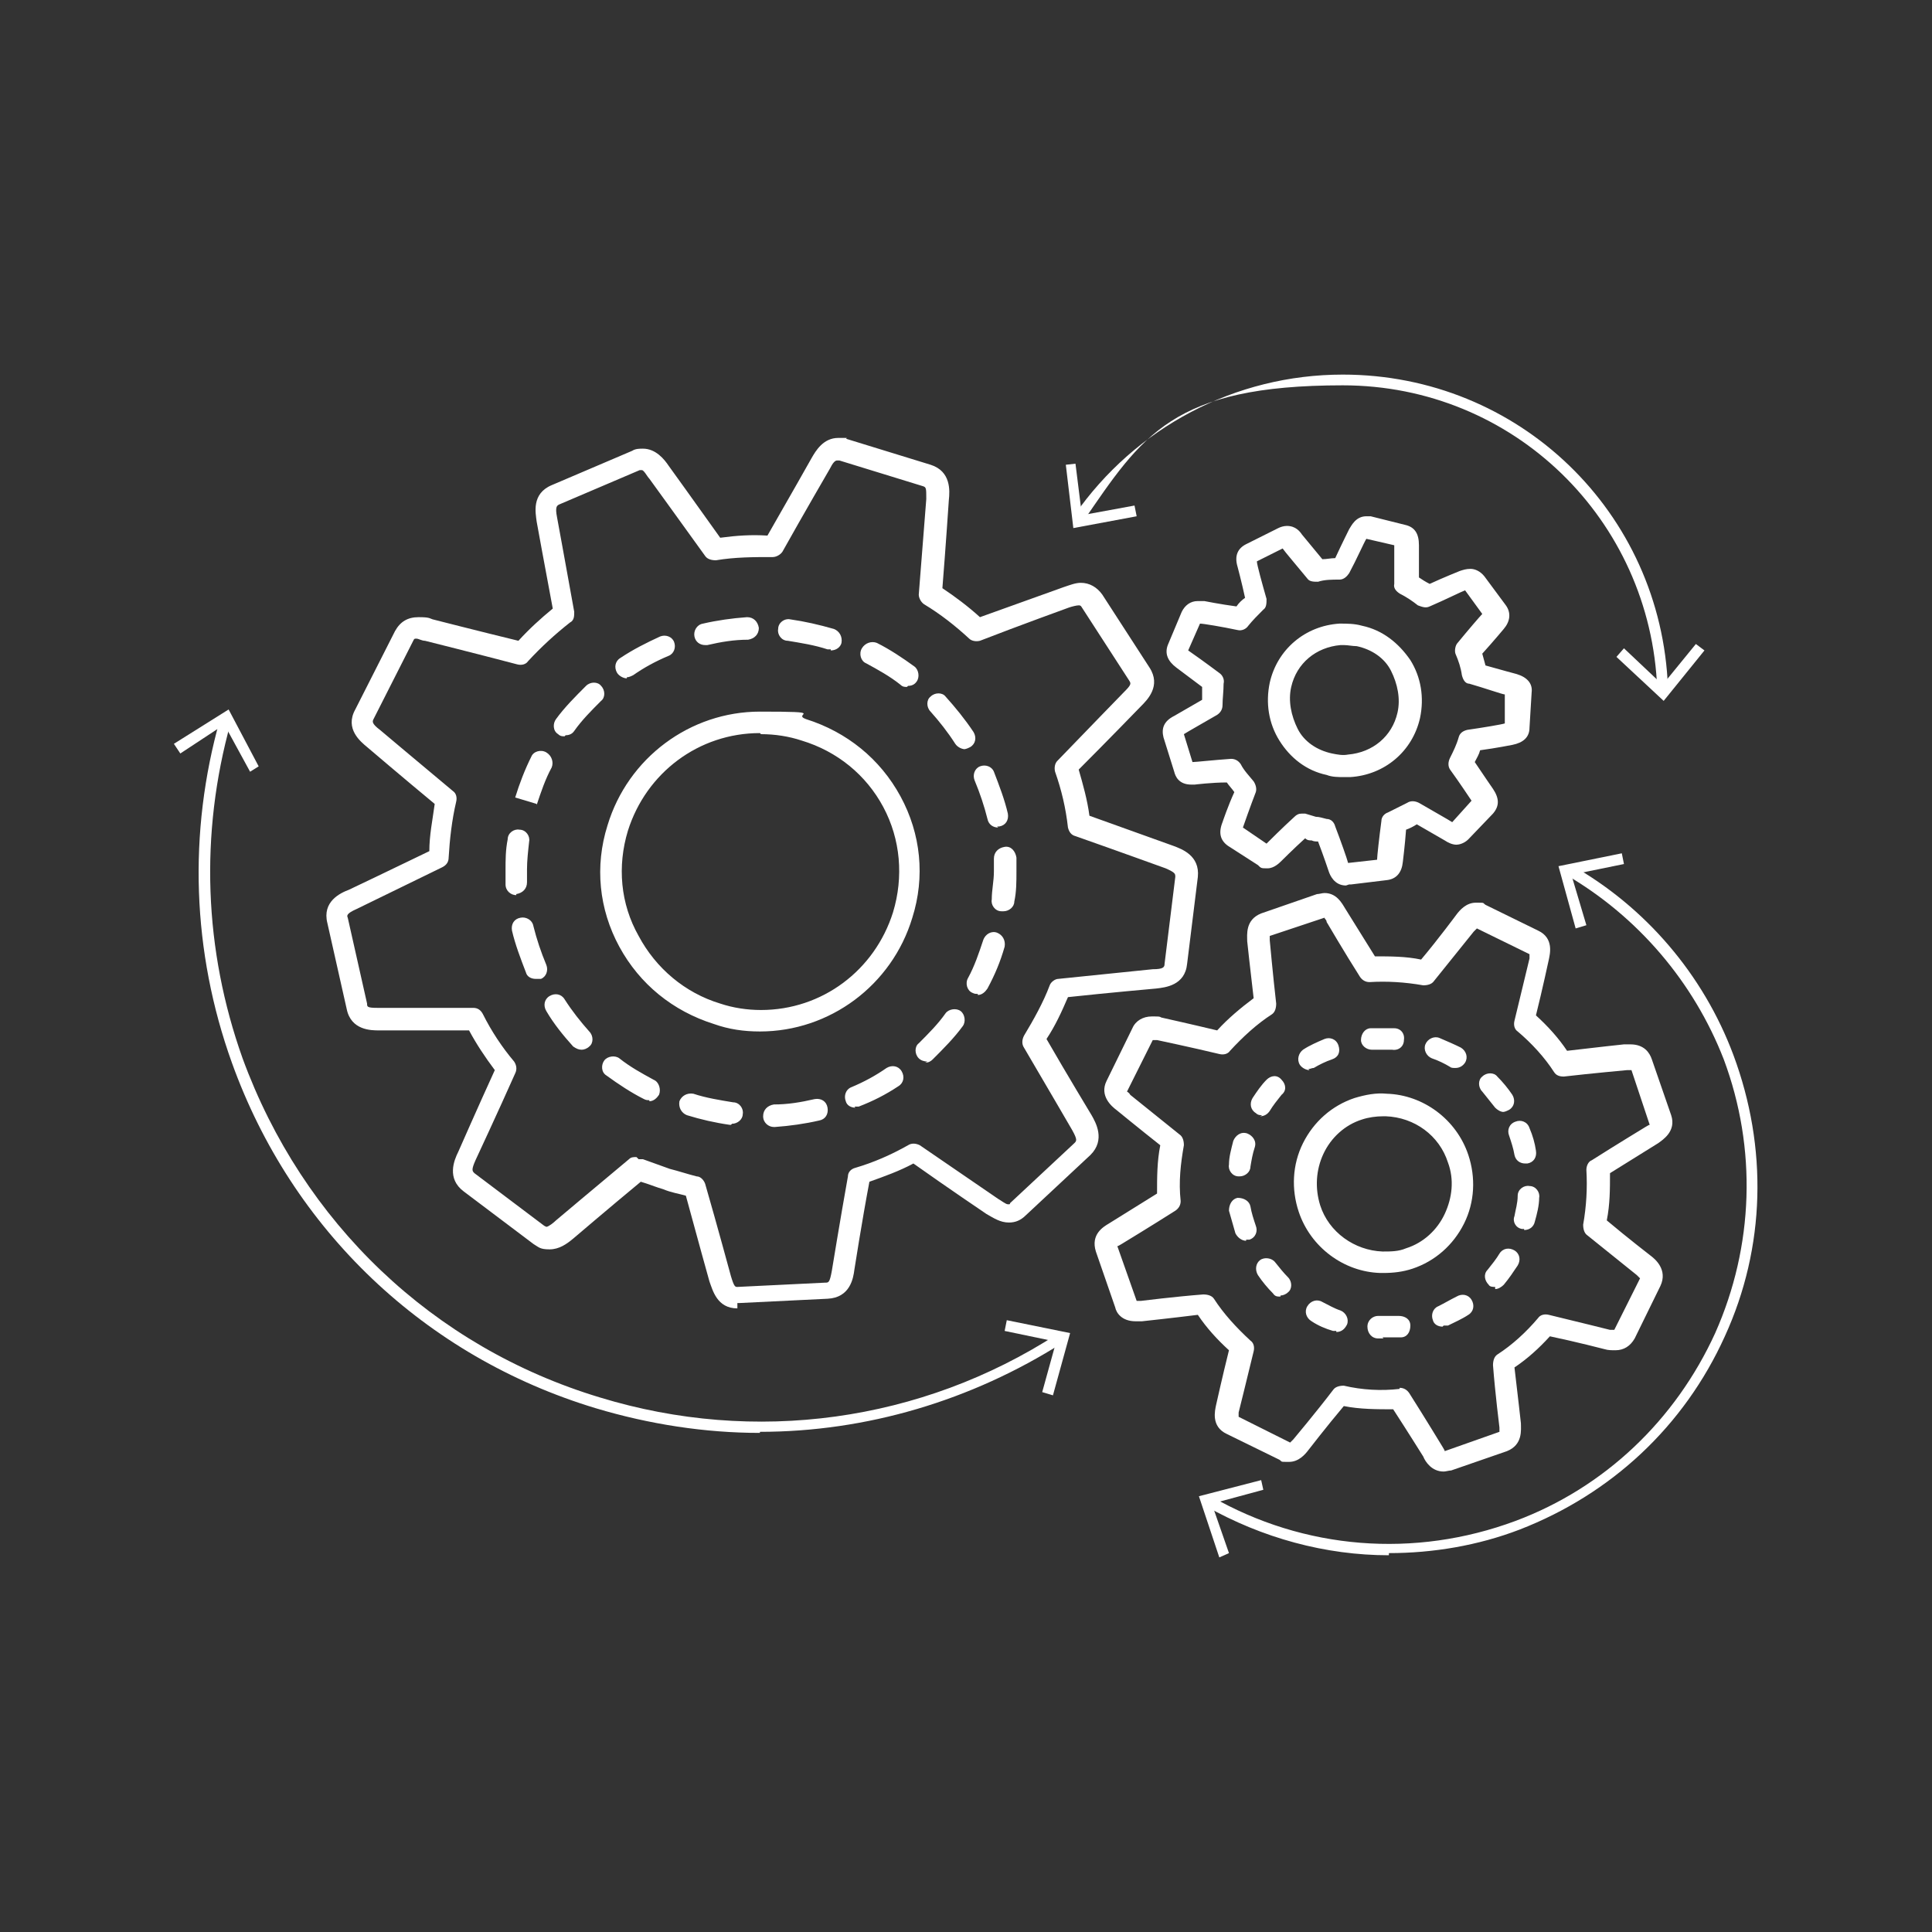
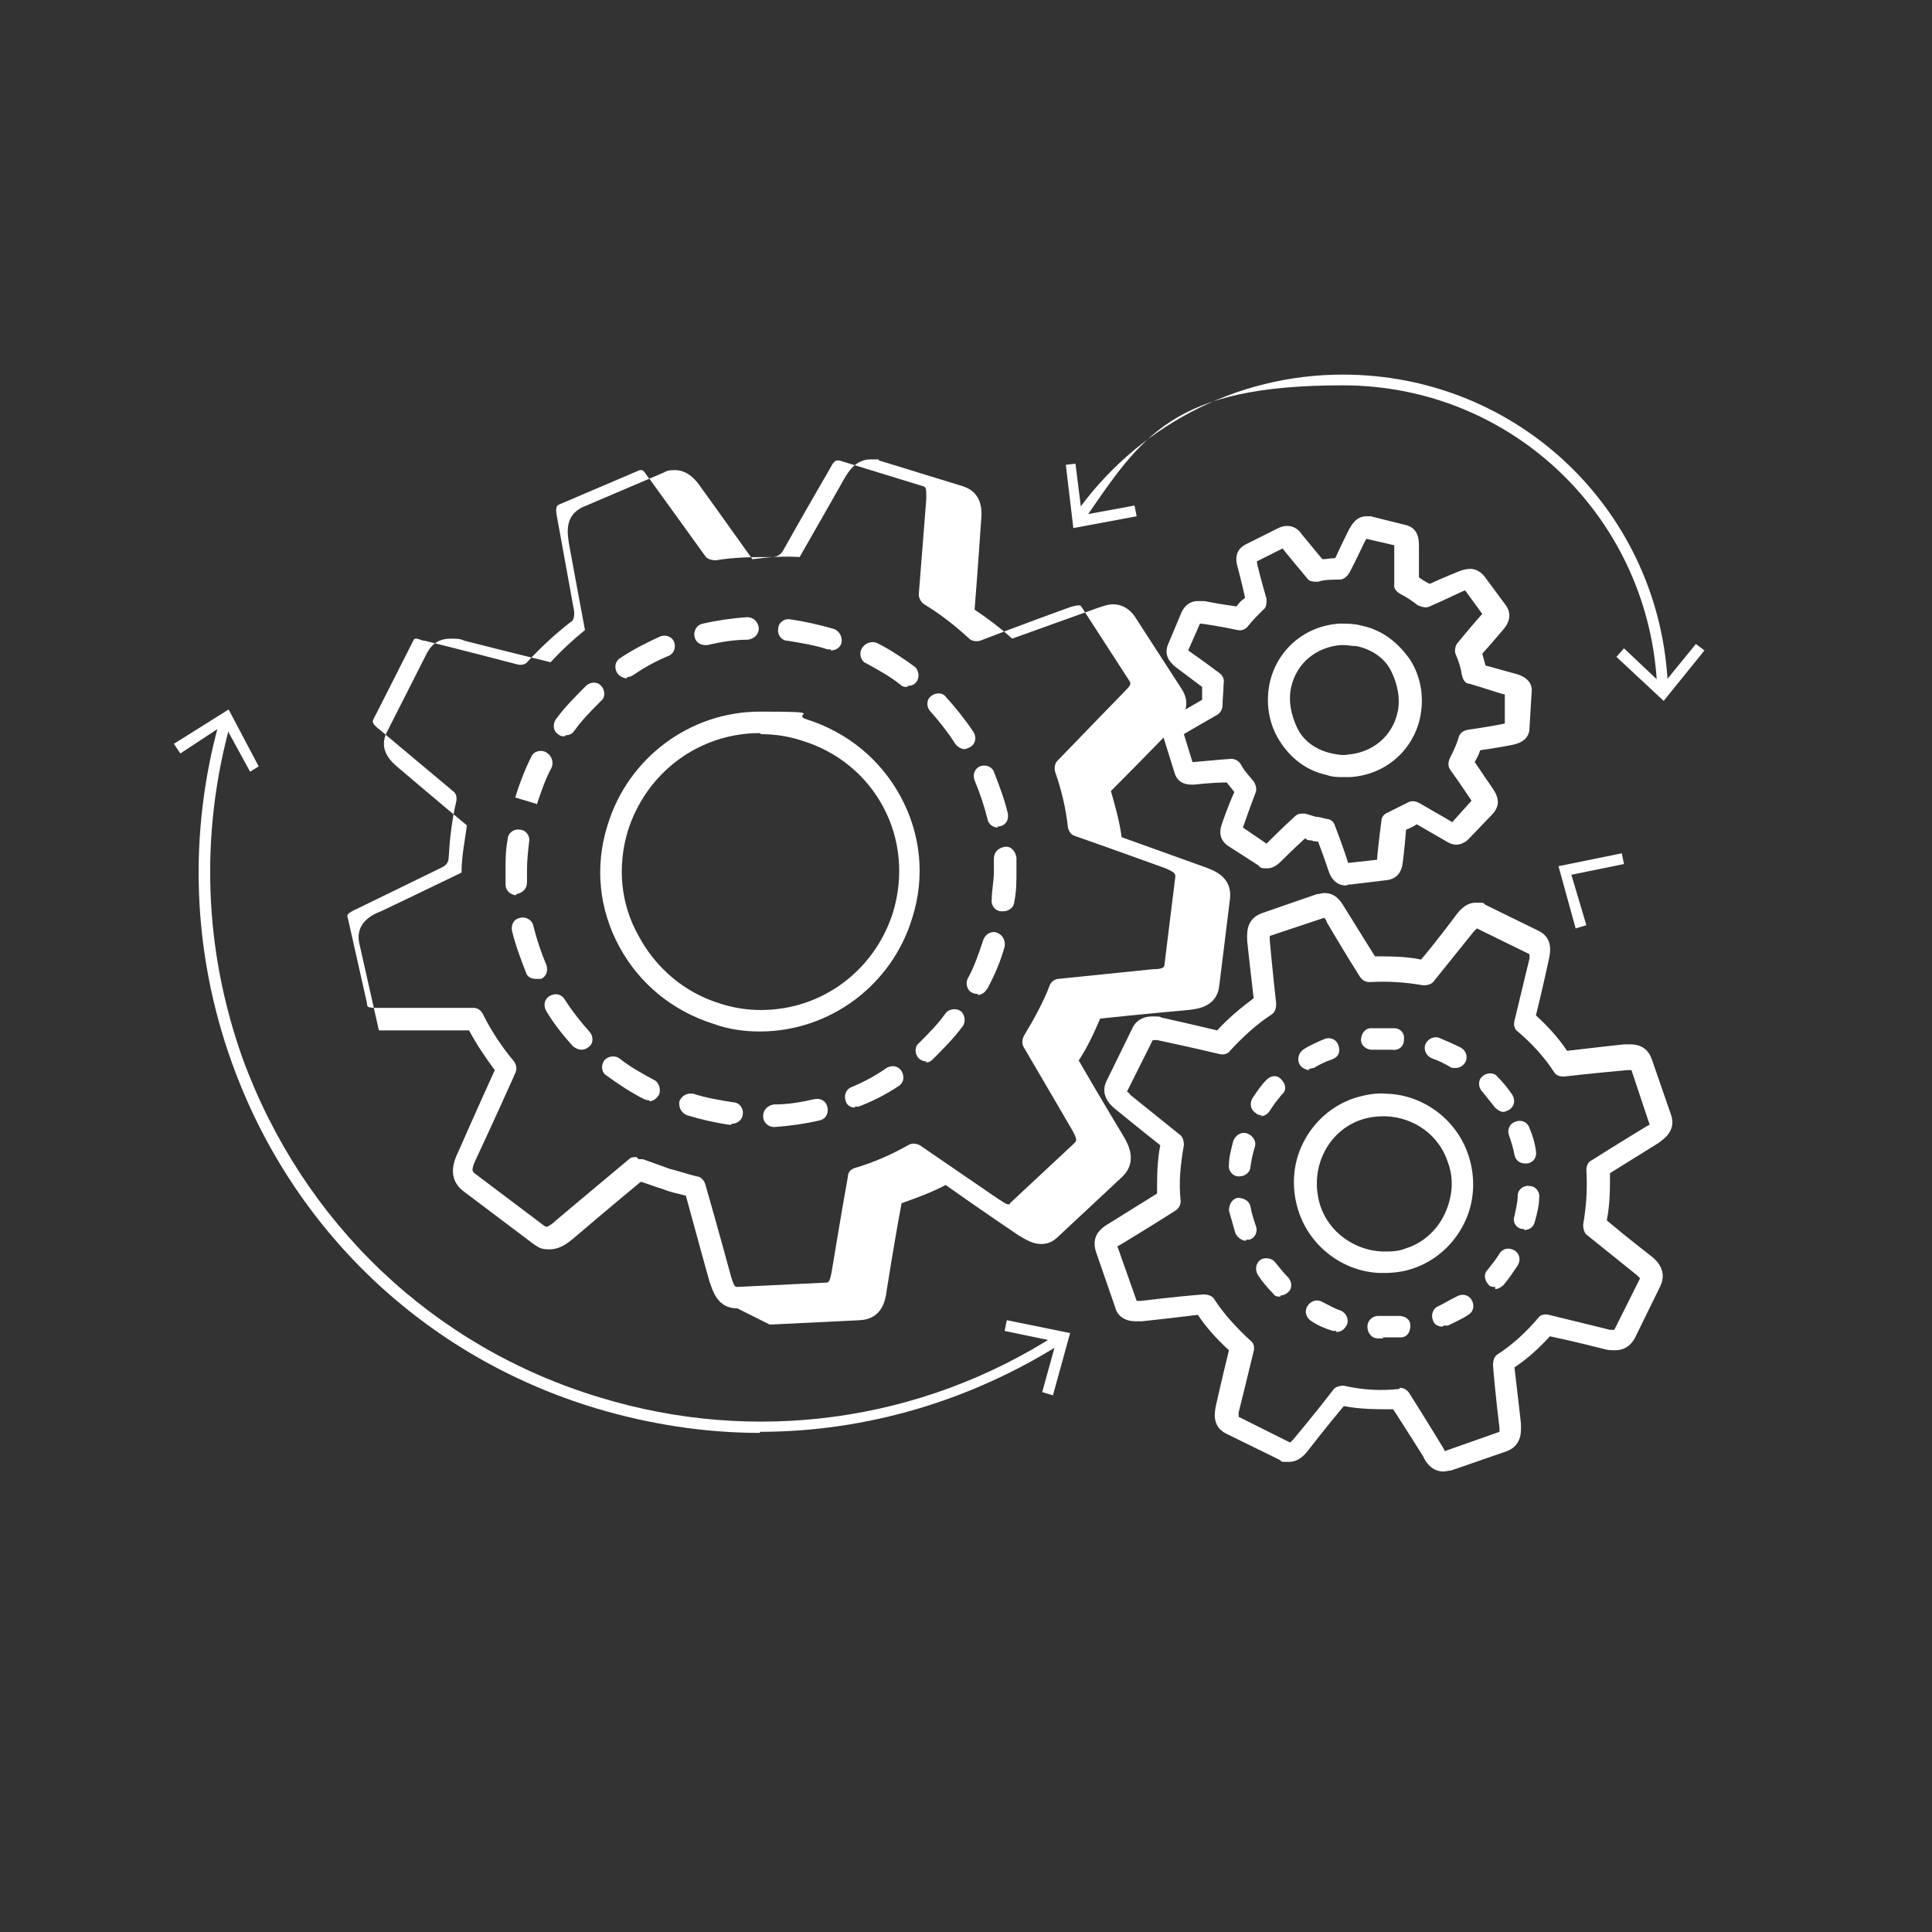
<svg xmlns="http://www.w3.org/2000/svg" id="Layer_1" version="1.1" viewBox="0 0 180 180">
  <rect x="0" y="0" width="180" height="180" fill="#333333" stroke="none" />
  <defs>
    <style>
      .st0 {
        fill: #fff;
      }
    </style>
  </defs>
  <g id="black_layer">
    <g>
      <g>
        <path class="st0" d="M154.4,64.2c-.6-15.8-13.4-28.3-29.3-28.3s-18.7,4.7-24.2,12.7l-.8-.6c5.7-8.2,15-13.1,25-13.1,16.4,0,29.7,12.8,30.3,29.2,0,0-1,0-1,0Z" />
        <polygon class="st0" points="158.8 60.6 158 60 154.9 63.8 151.3 60.4 150.6 61.2 155 65.3 158.8 60.6" />
        <polygon class="st0" points="99.3 43.3 100.2 43.2 100.8 48 105.7 47.1 105.9 48.1 100 49.2 99.3 43.3" />
      </g>
      <g>
        <path class="st0" d="M70.8,133.5c-5.1,0-10.3-.8-15.3-2.3-15.9-4.8-28.3-16.6-33.9-32.2-3.7-10.3-4.1-21.4-1.1-32l1,.3c-2.9,10.4-2.5,21.2,1.1,31.3,5.6,15.3,17.7,26.9,33.3,31.6,14.4,4.4,29.9,2.3,42.6-5.9l.5.8c-8.5,5.4-18.3,8.3-28.2,8.3h0Z" />
        <polygon class="st0" points="16.2 69.3 16.8 70.2 20.9 67.5 23.3 71.9 24.1 71.4 21.3 66.1 16.2 69.3" />
        <polygon class="st0" points="98.1 130 97.1 129.7 98.4 125 93.6 124 93.8 123 99.7 124.2 98.1 130" />
      </g>
      <path class="st0" d="M134.5,137.1c-1.1,0-1.7-.9-1.9-1.4h0s-1.5-2.4-2.8-4.4c-1.5,0-3.1,0-4.6-.3-1.6,1.9-3.3,4.1-3.3,4.1-.3.4-.9,1.1-1.8,1.1s-.6,0-.9-.2l-4.9-2.4c-1.5-.7-1.1-2.2-1-2.7,0,0,.6-2.7,1.2-5.1-1.1-1-2.1-2.1-2.9-3.3-2.4.3-5.2.6-5.2.6-.2,0-.4,0-.6,0-1.3,0-1.8-.8-1.9-1.3l-1.8-5.2c-.5-1.6.7-2.3,1.2-2.6h0s2.4-1.5,4.5-2.8c0-1.5,0-3,.3-4.5-1.9-1.5-4.1-3.3-4.1-3.3-.4-.3-1.6-1.3-.9-2.7l2.4-4.9c.3-.7,1-1.1,1.8-1.1s.7,0,.9.1c0,0,2.7.6,5.2,1.2,1-1.1,2.2-2.1,3.4-3-.3-2.5-.6-5.3-.6-5.3,0-.6-.2-2,1.3-2.6l5.2-1.8c.2,0,.5-.1.7-.1,1.1,0,1.6.9,1.9,1.4,0,0,1.5,2.4,2.8,4.5,1.4,0,2.9,0,4.3.3,1.6-1.9,3.3-4.2,3.3-4.2.3-.4.9-1.1,1.8-1.1s.6,0,.9.2l4.9,2.4c1.5.7,1.1,2.2,1,2.7,0,0-.6,2.8-1.2,5.2,1.1,1,2.1,2.1,2.9,3.3,2.5-.3,5.3-.6,5.3-.6.2,0,.4,0,.6,0,1.3,0,1.8.8,2,1.4l1.8,5.2c.5,1.5-.8,2.3-1.2,2.6h0s-2.4,1.5-4.5,2.8c0,1.5,0,2.9-.3,4.4,1.9,1.6,4.1,3.3,4.1,3.3.4.3,1.6,1.3.9,2.8l-2.4,4.9c-.4.7-1,1.1-1.8,1.1h0c-.3,0-.7,0-1-.1h0s-2.7-.7-5.1-1.2c-1,1.1-2.1,2.1-3.3,2.9.3,2.5.6,5.2.6,5.2,0,.6.2,2-1.3,2.6l-5.2,1.8c-.2,0-.5.1-.7.1h0ZM130.4,129.3c.4,0,.7.2.9.5,1.4,2.2,3.1,5,3.1,5,.1.2.2.3.2.4l5.1-1.8c0,0,0-.2,0-.4,0,0-.4-3.2-.6-5.8,0-.4.1-.8.4-1,1.4-.9,2.7-2.1,3.8-3.4.2-.3.6-.4,1-.3,2.5.6,5.7,1.4,5.7,1.4.1,0,.3,0,.4,0l2.4-4.8c0,0-.1-.1-.3-.3,0,0-2.6-2.1-4.6-3.7-.3-.2-.4-.6-.4-1,.3-1.7.4-3.4.3-5.1,0-.4.2-.8.5-.9,2.2-1.4,5-3.1,5-3.1.2-.1.3-.2.4-.2l-1.7-5.1c-.1,0-.3,0-.4,0,0,0-3.3.3-5.9.6-.4,0-.7-.1-.9-.4-.9-1.4-2.1-2.7-3.4-3.8-.3-.2-.4-.6-.3-1,.6-2.5,1.4-5.8,1.4-5.8,0-.2,0-.3,0-.4l-4.9-2.4c0,0-.2.2-.3.3,0,0-2.1,2.6-3.7,4.6-.2.3-.6.4-1,.4-1.7-.3-3.4-.4-5-.3-.4,0-.7-.2-.9-.5-1.4-2.2-3.1-5.1-3.1-5.1,0-.2-.2-.3-.2-.4l-5.1,1.7c0,0,0,.2,0,.4,0,0,.3,3.3.6,5.9,0,.4-.1.8-.4,1-1.4.9-2.7,2.1-3.9,3.4-.2.3-.6.4-1,.3-2.5-.6-5.8-1.3-5.8-1.3-.1,0-.3,0-.4,0l-2.4,4.8c0,0,.2.1.3.3,0,0,2.6,2.1,4.6,3.7.3.2.4.6.4,1-.3,1.7-.5,3.4-.3,5.2,0,.4-.2.7-.5.9-2.2,1.4-5,3.1-5,3.1-.2.1-.3.2-.4.2l1.8,5.1c0,0,.3,0,.4,0,0,0,3.2-.4,5.8-.6.4,0,.8.1,1,.4.9,1.4,2.1,2.7,3.4,3.9.3.2.4.6.3,1-.6,2.5-1.4,5.7-1.4,5.7,0,.2,0,.3,0,.4l4.8,2.4c0,0,.1-.1.3-.3,0,0,2.1-2.5,3.7-4.6.2-.3.6-.4,1-.4,1.7.4,3.5.5,5.2.3h0ZM128.9,118.6h-.3c-3.4-.1-6.5-2.4-7.6-5.7-.7-2.1-.6-4.4.4-6.4s2.7-3.5,4.8-4.2c1-.3,2-.5,3-.4,3.4.1,6.5,2.4,7.6,5.7.7,2.1.6,4.4-.4,6.4-1,2-2.7,3.5-4.8,4.2-.9.3-1.8.4-2.7.4h0ZM128.9,104c-.7,0-1.4.1-2,.3-1.6.5-2.9,1.7-3.6,3.2-.7,1.5-.8,3.2-.3,4.8.8,2.5,3.2,4.2,5.8,4.3.8,0,1.5,0,2.2-.3,1.6-.5,2.9-1.7,3.6-3.2.7-1.5.9-3.2.3-4.8-.8-2.5-3.1-4.2-5.8-4.3h-.2,0Z" />
-       <path class="st0" d="M68.7,121.9c-1.9,0-2.3-1.7-2.6-2.5,0,0-1.2-4.3-2.2-8-.7-.2-1.4-.3-2.1-.6-.7-.2-1.4-.5-2.1-.7-2.9,2.4-6.3,5.3-6.3,5.3-.6.5-1.3,1-2.2,1s-1-.2-1.5-.5l-6.5-4.9c-1.6-1.2-.9-2.9-.5-3.7,0,0,1.8-4.1,3.4-7.6-.9-1.2-1.7-2.4-2.4-3.7-3.8,0-8.3,0-8.3,0h-.1c-.7,0-2.6,0-3-2l-1.8-8c-.5-2,1.2-2.8,2-3.1h0s4-1.9,7.5-3.6c0-1.5.3-2.9.5-4.4-2.9-2.4-6.3-5.3-6.3-5.3-.6-.5-2.1-1.7-1.1-3.5l3.7-7.3c.5-.9,1.2-1.3,2.2-1.3s1,.1,1.3.2h0s4.3,1.1,8,2c1-1.1,2.1-2.1,3.2-3-.7-3.7-1.5-8.1-1.5-8.1-.1-.8-.5-2.6,1.4-3.4l7.5-3.2c.3-.2.7-.2,1-.2,1.2,0,2,1,2.4,1.6,0,0,2.6,3.6,4.8,6.7,1.5-.2,2.9-.3,4.4-.2,1.9-3.3,4.1-7.2,4.1-7.2.4-.7,1.1-1.9,2.5-1.9s.5,0,.8.1l7.8,2.4c1.9.6,1.8,2.4,1.7,3.3h0s-.3,4.5-.6,8.2c1.2.8,2.4,1.7,3.5,2.7,3.6-1.3,7.8-2.8,7.8-2.8.6-.2,1.1-.4,1.6-.4.8,0,1.5.4,2,1.1l4.4,6.8c1.1,1.7-.2,3-.8,3.6h0s-3.1,3.2-5.8,5.9c.4,1.4.8,2.8,1,4.3,3.6,1.3,7.8,2.8,7.8,2.8.8.3,2.5.9,2.3,2.9l-1,8.1c-.2,2-2,2.2-2.9,2.3h0s-4.5.4-8.2.8c-.6,1.4-1.2,2.7-2,3.9,1.9,3.3,4.2,7.1,4.2,7.1.4.7,1.3,2.3-.1,3.7l-6,5.6c-.5.5-1,.7-1.6.7h0c-.8,0-1.4-.4-2.1-.8h0s-3.7-2.5-6.8-4.7c-1.3.7-2.7,1.2-4.1,1.7-.7,3.7-1.4,8.2-1.4,8.2-.1.8-.4,2.6-2.5,2.7l-8.2.4h-.2,0ZM59.5,108c.1,0,.3,0,.4,0,.8.3,1.7.6,2.5.9.8.2,1.7.5,2.5.7.4,0,.7.4.8.7,1.1,3.8,2.4,8.6,2.4,8.6.3,1,.4,1,.6,1h0l8.2-.4c.3,0,.4,0,.6-1.1,0,0,.8-4.9,1.5-8.8,0-.4.3-.7.7-.8,1.7-.5,3.3-1.2,4.9-2.1.3-.2.7-.2,1.1,0,3.2,2.2,7.3,5,7.3,5,.2.1.7.5.9.5s.2,0,.2-.1l6-5.6c.2-.2.3-.3-.2-1.2,0,0-2.5-4.3-4.5-7.7-.2-.3-.2-.7,0-1.1.9-1.5,1.8-3.1,2.4-4.7.1-.3.5-.6.8-.6,3.9-.4,8.8-.9,8.8-.9,1,0,1.1-.2,1.1-.5l1-8.1c0-.3,0-.4-.9-.8,0,0-4.7-1.7-8.4-3-.4-.1-.6-.4-.7-.8-.2-1.8-.6-3.5-1.2-5.2-.1-.4,0-.8.2-1,2.7-2.8,6.2-6.4,6.2-6.4.7-.7.7-.8.5-1.1l-4.4-6.8c-.1-.2-.2-.2-.3-.2-.2,0-.6.1-.9.2,0,0-4.7,1.7-8.3,3.1-.4.1-.8,0-1-.2-1.3-1.2-2.7-2.3-4.2-3.2-.3-.2-.5-.6-.5-.9.3-3.9.7-8.9.7-8.9,0-1,0-1.1-.3-1.2l-7.8-2.4c0,0-.2,0-.2,0-.2,0-.4.2-.7.8,0,0-2.5,4.3-4.4,7.7-.2.3-.6.5-.9.5-1.8,0-3.5,0-5.3.3-.4,0-.8-.1-1-.4-2.3-3.2-5.2-7.2-5.2-7.2-.2-.2-.5-.8-.7-.8s0,0-.2,0l-7.5,3.2c-.2.1-.4.2-.2,1.2,0,0,.9,4.9,1.6,8.8,0,.4,0,.8-.4,1-1.4,1.1-2.7,2.3-3.9,3.6-.2.3-.6.4-1,.3-3.8-1-8.6-2.2-8.6-2.2-.3,0-.6-.2-.8-.2s-.2,0-.3.2l-3.7,7.3c-.1.2-.2.4.6,1,0,0,3.8,3.2,6.8,5.7.3.2.4.6.3,1-.4,1.7-.6,3.5-.7,5.2,0,.4-.2.7-.6.9-3.5,1.7-8,3.9-8,3.9-.9.4-.9.6-.8.8l1.8,8c0,.3,0,.4,1,.4h0s5,0,8.9,0h0c.4,0,.7.2.9.6.8,1.6,1.8,3.1,2.9,4.4.2.3.3.7.1,1.1-1.6,3.6-3.7,8.1-3.7,8.1-.4.9-.3,1-.1,1.2l6.5,4.9c0,0,.2.1.2.1.2,0,.7-.4.9-.6,0,0,3.8-3.2,6.8-5.7.2-.2.4-.2.7-.2h0ZM70.8,96.1c-1.5,0-2.9-.2-4.3-.7-3.8-1.2-6.9-3.7-8.8-7.2-1.9-3.5-2.3-7.5-1.1-11.3,1.9-6.3,7.7-10.6,14.2-10.6s2.9.2,4.3.7c3.8,1.2,6.9,3.7,8.8,7.2,1.9,3.5,2.3,7.5,1.1,11.3-1.9,6.3-7.7,10.6-14.2,10.6h0ZM70.8,68.3c-5.7,0-10.6,3.7-12.3,9.1-1,3.3-.7,6.8,1,9.8,1.6,3,4.3,5.3,7.6,6.3,1.2.4,2.5.6,3.8.6,5.7,0,10.6-3.7,12.3-9.1,1-3.3.7-6.8-.9-9.8-1.6-3-4.3-5.2-7.6-6.2-1.2-.4-2.5-.6-3.8-.6h0Z" />
+       <path class="st0" d="M68.7,121.9c-1.9,0-2.3-1.7-2.6-2.5,0,0-1.2-4.3-2.2-8-.7-.2-1.4-.3-2.1-.6-.7-.2-1.4-.5-2.1-.7-2.9,2.4-6.3,5.3-6.3,5.3-.6.5-1.3,1-2.2,1s-1-.2-1.5-.5l-6.5-4.9c-1.6-1.2-.9-2.9-.5-3.7,0,0,1.8-4.1,3.4-7.6-.9-1.2-1.7-2.4-2.4-3.7-3.8,0-8.3,0-8.3,0h-.1l-1.8-8c-.5-2,1.2-2.8,2-3.1h0s4-1.9,7.5-3.6c0-1.5.3-2.9.5-4.4-2.9-2.4-6.3-5.3-6.3-5.3-.6-.5-2.1-1.7-1.1-3.5l3.7-7.3c.5-.9,1.2-1.3,2.2-1.3s1,.1,1.3.2h0s4.3,1.1,8,2c1-1.1,2.1-2.1,3.2-3-.7-3.7-1.5-8.1-1.5-8.1-.1-.8-.5-2.6,1.4-3.4l7.5-3.2c.3-.2.7-.2,1-.2,1.2,0,2,1,2.4,1.6,0,0,2.6,3.6,4.8,6.7,1.5-.2,2.9-.3,4.4-.2,1.9-3.3,4.1-7.2,4.1-7.2.4-.7,1.1-1.9,2.5-1.9s.5,0,.8.1l7.8,2.4c1.9.6,1.8,2.4,1.7,3.3h0s-.3,4.5-.6,8.2c1.2.8,2.4,1.7,3.5,2.7,3.6-1.3,7.8-2.8,7.8-2.8.6-.2,1.1-.4,1.6-.4.8,0,1.5.4,2,1.1l4.4,6.8c1.1,1.7-.2,3-.8,3.6h0s-3.1,3.2-5.8,5.9c.4,1.4.8,2.8,1,4.3,3.6,1.3,7.8,2.8,7.8,2.8.8.3,2.5.9,2.3,2.9l-1,8.1c-.2,2-2,2.2-2.9,2.3h0s-4.5.4-8.2.8c-.6,1.4-1.2,2.7-2,3.9,1.9,3.3,4.2,7.1,4.2,7.1.4.7,1.3,2.3-.1,3.7l-6,5.6c-.5.5-1,.7-1.6.7h0c-.8,0-1.4-.4-2.1-.8h0s-3.7-2.5-6.8-4.7c-1.3.7-2.7,1.2-4.1,1.7-.7,3.7-1.4,8.2-1.4,8.2-.1.8-.4,2.6-2.5,2.7l-8.2.4h-.2,0ZM59.5,108c.1,0,.3,0,.4,0,.8.3,1.7.6,2.5.9.8.2,1.7.5,2.5.7.4,0,.7.4.8.7,1.1,3.8,2.4,8.6,2.4,8.6.3,1,.4,1,.6,1h0l8.2-.4c.3,0,.4,0,.6-1.1,0,0,.8-4.9,1.5-8.8,0-.4.3-.7.7-.8,1.7-.5,3.3-1.2,4.9-2.1.3-.2.7-.2,1.1,0,3.2,2.2,7.3,5,7.3,5,.2.1.7.5.9.5s.2,0,.2-.1l6-5.6c.2-.2.3-.3-.2-1.2,0,0-2.5-4.3-4.5-7.7-.2-.3-.2-.7,0-1.1.9-1.5,1.8-3.1,2.4-4.7.1-.3.5-.6.8-.6,3.9-.4,8.8-.9,8.8-.9,1,0,1.1-.2,1.1-.5l1-8.1c0-.3,0-.4-.9-.8,0,0-4.7-1.7-8.4-3-.4-.1-.6-.4-.7-.8-.2-1.8-.6-3.5-1.2-5.2-.1-.4,0-.8.2-1,2.7-2.8,6.2-6.4,6.2-6.4.7-.7.7-.8.5-1.1l-4.4-6.8c-.1-.2-.2-.2-.3-.2-.2,0-.6.1-.9.2,0,0-4.7,1.7-8.3,3.1-.4.1-.8,0-1-.2-1.3-1.2-2.7-2.3-4.2-3.2-.3-.2-.5-.6-.5-.9.3-3.9.7-8.9.7-8.9,0-1,0-1.1-.3-1.2l-7.8-2.4c0,0-.2,0-.2,0-.2,0-.4.2-.7.8,0,0-2.5,4.3-4.4,7.7-.2.3-.6.5-.9.5-1.8,0-3.5,0-5.3.3-.4,0-.8-.1-1-.4-2.3-3.2-5.2-7.2-5.2-7.2-.2-.2-.5-.8-.7-.8s0,0-.2,0l-7.5,3.2c-.2.1-.4.2-.2,1.2,0,0,.9,4.9,1.6,8.8,0,.4,0,.8-.4,1-1.4,1.1-2.7,2.3-3.9,3.6-.2.3-.6.4-1,.3-3.8-1-8.6-2.2-8.6-2.2-.3,0-.6-.2-.8-.2s-.2,0-.3.2l-3.7,7.3c-.1.2-.2.4.6,1,0,0,3.8,3.2,6.8,5.7.3.2.4.6.3,1-.4,1.7-.6,3.5-.7,5.2,0,.4-.2.7-.6.9-3.5,1.7-8,3.9-8,3.9-.9.4-.9.6-.8.8l1.8,8c0,.3,0,.4,1,.4h0s5,0,8.9,0h0c.4,0,.7.2.9.6.8,1.6,1.8,3.1,2.9,4.4.2.3.3.7.1,1.1-1.6,3.6-3.7,8.1-3.7,8.1-.4.9-.3,1-.1,1.2l6.5,4.9c0,0,.2.1.2.1.2,0,.7-.4.9-.6,0,0,3.8-3.2,6.8-5.7.2-.2.4-.2.7-.2h0ZM70.8,96.1c-1.5,0-2.9-.2-4.3-.7-3.8-1.2-6.9-3.7-8.8-7.2-1.9-3.5-2.3-7.5-1.1-11.3,1.9-6.3,7.7-10.6,14.2-10.6s2.9.2,4.3.7c3.8,1.2,6.9,3.7,8.8,7.2,1.9,3.5,2.3,7.5,1.1,11.3-1.9,6.3-7.7,10.6-14.2,10.6h0ZM70.8,68.3c-5.7,0-10.6,3.7-12.3,9.1-1,3.3-.7,6.8,1,9.8,1.6,3,4.3,5.3,7.6,6.3,1.2.4,2.5.6,3.8.6,5.7,0,10.6-3.7,12.3-9.1,1-3.3.7-6.8-.9-9.8-1.6-3-4.3-5.2-7.6-6.2-1.2-.4-2.5-.6-3.8-.6h0Z" />
      <path class="st0" d="M72.1,105c-.5,0-1-.4-1-1,0-.6.4-1,1-1.1,1.3,0,2.5-.2,3.8-.5.6-.1,1.1.2,1.2.8.1.6-.2,1.1-.8,1.2-1.3.3-2.7.5-4.1.6,0,0,0,0,0,0ZM68.1,104.8h-.1c-1.4-.2-2.7-.5-4-.9-.5-.2-.8-.7-.7-1.3.2-.5.7-.8,1.3-.7,1.2.4,2.5.6,3.7.8.6,0,1,.6.9,1.1,0,.5-.5.9-1,.9h0ZM79.7,103.2c-.4,0-.8-.2-.9-.6-.2-.5,0-1.1.5-1.3,1.2-.5,2.3-1.1,3.3-1.8.5-.3,1.1-.2,1.4.3.3.5.2,1.1-.3,1.4-1.2.8-2.4,1.4-3.7,1.9-.1,0-.3,0-.4,0h0ZM60.5,102.5c-.2,0-.3,0-.5-.1-1.2-.6-2.4-1.4-3.5-2.2-.5-.3-.5-1-.2-1.4s1-.5,1.4-.2c1,.8,2.1,1.4,3.2,2,.5.2.7.9.5,1.4-.2.3-.5.6-.9.6h0ZM86.4,98.9c-.3,0-.6-.1-.8-.3-.4-.4-.4-1.1,0-1.4.9-.9,1.8-1.8,2.5-2.8.3-.4,1-.5,1.4-.2.4.3.5,1,.2,1.4-.8,1.1-1.8,2.1-2.8,3.1-.2.2-.4.3-.7.3h0ZM54.2,97.8c-.3,0-.5-.1-.8-.3-.9-1-1.8-2.1-2.5-3.3-.3-.5-.2-1.1.3-1.4.5-.3,1.1-.2,1.4.3.7,1.1,1.5,2.1,2.3,3,.4.4.4,1.1,0,1.4-.2.2-.5.3-.7.3h0ZM91.1,92.6c-.2,0-.3,0-.5-.1-.5-.2-.7-.9-.4-1.4.6-1.1,1-2.3,1.4-3.5h0c.2-.6.8-.9,1.3-.7s.8.7.7,1.3h0c-.4,1.4-.9,2.6-1.6,3.9-.2.3-.5.6-.9.6h0ZM49.9,91.2c-.4,0-.8-.2-.9-.6-.5-1.3-1-2.6-1.3-3.9-.1-.6.2-1.1.8-1.2.5-.1,1.1.2,1.2.8.3,1.2.7,2.4,1.2,3.6.2.5,0,1.1-.5,1.3-.1,0-.3,0-.4,0h0ZM93.4,84.9h-.1c-.6,0-1-.6-.9-1.1,0-.9.2-1.7.2-2.6s0-.8,0-1.2c0-.6.4-1,1-1.1s1,.4,1.1,1c0,.4,0,.9,0,1.3,0,.9,0,1.9-.2,2.8,0,.5-.5.9-1,.9h0ZM48.1,83.4c-.5,0-1-.4-1-1,0-.4,0-.8,0-1.3,0-1,0-1.9.2-2.9,0-.6.6-1,1.1-.9.6,0,1,.6.9,1.1-.1.9-.2,1.8-.2,2.6s0,.8,0,1.2c0,.6-.4,1-1,1.1h0ZM93,77.1c-.5,0-.9-.3-1-.8-.3-1.2-.7-2.4-1.2-3.6-.2-.5,0-1.1.5-1.3.5-.2,1.1,0,1.3.5.5,1.3,1,2.6,1.3,3.9.1.6-.2,1.1-.8,1.2,0,0-.2,0-.2,0h0ZM50,74.9l-1-.3-1-.3c.4-1.3.9-2.6,1.5-3.8.2-.5.9-.7,1.4-.4s.7.9.5,1.4c-.6,1.1-1,2.3-1.4,3.5h0ZM89.9,69.8c-.3,0-.7-.2-.9-.5-.7-1.1-1.5-2.1-2.3-3-.4-.4-.4-1.1,0-1.4.4-.4,1.1-.4,1.4,0,.9,1,1.8,2.1,2.6,3.3.3.5.2,1.1-.3,1.4-.2.1-.4.2-.6.2h0ZM52.6,68.6c-.2,0-.4,0-.6-.2-.5-.3-.5-1-.2-1.4.8-1.1,1.8-2.1,2.8-3.1.4-.4,1.1-.4,1.4,0,.4.4.4,1.1,0,1.4-.9.9-1.8,1.8-2.5,2.8-.2.3-.5.4-.8.4h0ZM84.5,64c-.2,0-.4,0-.6-.2-1-.8-2.1-1.4-3.2-2-.5-.2-.7-.9-.4-1.4s.9-.7,1.4-.5c1.2.6,2.4,1.4,3.5,2.2.4.3.5,1,.2,1.4-.2.3-.5.4-.8.4h0ZM58.4,63.2c-.3,0-.7-.2-.9-.5-.3-.5-.2-1.1.3-1.4,1.2-.8,2.4-1.4,3.7-2,.5-.2,1.1,0,1.3.5s0,1.1-.5,1.3c-1.2.5-2.3,1.1-3.3,1.8-.2.1-.4.2-.6.2h0ZM77.4,60.5c0,0-.2,0-.3,0-1.2-.4-2.5-.6-3.7-.8-.6,0-1-.6-.9-1.1,0-.6.6-1,1.1-.9,1.4.2,2.7.5,4.1.9.5.2.8.7.7,1.3-.1.4-.5.7-1,.7h0ZM65.7,60.1c-.5,0-.9-.3-1-.8-.1-.5.2-1.1.8-1.2,1.3-.3,2.7-.5,4.1-.6.6,0,1,.4,1.1,1,0,.6-.4,1-1,1.1-1.3,0-2.5.2-3.8.5,0,0-.2,0-.2,0h0Z" />
      <path class="st0" d="M125.4,82.5c-1.1,0-1.5-1-1.6-1.3h0s-.5-1.5-1-2.8c-.2,0-.4,0-.6-.1-.2,0-.4,0-.6-.2-1.1,1-2.2,2.1-2.2,2.1-.2.2-.7.7-1.3.7s-.6,0-.9-.3l-2.8-1.8c-.7-.5-.9-1.2-.5-2.2,0,0,.5-1.5,1.1-2.8-.2-.3-.5-.6-.7-.9-1.4,0-3,.2-3,.2,0,0-.2,0-.3,0-1.2,0-1.5-.8-1.6-1.2l-1-3.2c-.2-.8,0-1.5,1-2h0s1.4-.8,2.6-1.5c0-.4,0-.8,0-1.2-1.2-.9-2.4-1.8-2.4-1.8-.8-.6-1.1-1.3-.8-2.1l1.3-3.1c.3-.6.8-1,1.5-1s.4,0,.6,0h0s1.5.3,3,.5c.2-.3.5-.6.8-.8-.3-1.4-.7-2.9-.7-2.9-.3-1,0-1.7.8-2.1l3-1.5c.2-.1.5-.2.8-.2.8,0,1.2.5,1.4.8h0s1,1.2,1.9,2.3c.4,0,.8-.1,1.2-.1.6-1.3,1.3-2.7,1.3-2.7.2-.3.6-1.2,1.6-1.2s.3,0,.4,0l3.2.8c.9.2,1.3.8,1.3,1.9v3c.3.2.6.4,1,.6,1.3-.6,2.8-1.2,2.8-1.2.3-.1.6-.2,1-.2s.9.2,1.3.7l2,2.7c.5.7.4,1.5-.2,2.2h0s-1,1.2-2,2.3c.1.4.2.7.3,1.1,1.4.4,2.9.8,2.9.8,1,.3,1.5.9,1.4,1.7l-.2,3.3c0,.9-.6,1.4-1.6,1.6h0s-1.5.3-3,.5c-.1.4-.3.7-.5,1.1.8,1.2,1.7,2.5,1.7,2.5.6.9.6,1.6,0,2.3l-2.3,2.4c-.4.4-.9.5-1.1.5h0c-.4,0-.8-.2-1.1-.4,0,0-1.4-.8-2.6-1.5-.3.2-.7.4-1,.5-.1,1.4-.3,3-.3,3-.1,1-.6,1.6-1.5,1.7l-3.3.4c0,0-.2,0-.2,0h0ZM121.3,75.8c.1,0,.2,0,.3,0,.3.1.7.2,1,.3.3,0,.6.1,1,.2.4,0,.7.3.8.7.5,1.3,1.1,3,1.2,3.4l2.7-.3c0-.3.2-2.1.4-3.6,0-.4.3-.7.6-.8.6-.3,1.2-.6,1.8-.9.3-.2.7-.2,1.1,0,1.2.7,2.8,1.6,3.1,1.8l1.8-2c-.2-.3-1.2-1.8-2-2.9-.2-.3-.2-.7,0-1.1.3-.6.6-1.2.8-1.9.1-.4.4-.6.8-.7,1.4-.2,3.2-.5,3.5-.6v-2.7c-.2,0-1.9-.6-3.3-1-.4,0-.6-.4-.7-.8-.1-.7-.3-1.3-.6-2-.1-.3,0-.8.2-1,.9-1.1,2.1-2.5,2.3-2.7l-1.6-2.2c-.3.1-1.9.9-3.3,1.5-.4.2-.8,0-1.1-.1-.5-.4-1.1-.8-1.7-1.1-.3-.2-.6-.5-.5-.9v-3.6s-2.6-.6-2.6-.6c-.2.3-.9,1.9-1.6,3.2-.2.3-.5.6-.9.6-.7,0-1.4,0-2,.2-.4,0-.8,0-1-.3-.9-1.1-2.1-2.5-2.3-2.8l-2.4,1.2c0,.3.5,2.1.9,3.5,0,.4,0,.8-.3,1-.5.5-1,1-1.4,1.5-.2.3-.6.5-1,.4-1.4-.3-3.2-.6-3.5-.6l-1.1,2.5c.3.2,1.7,1.2,2.9,2.1.3.2.5.6.4,1,0,.7-.1,1.4-.1,2,0,.4-.2.7-.5.9-1.2.7-2.8,1.6-3.1,1.8l.8,2.6c.3,0,2.1-.2,3.6-.3.4,0,.7.2.9.5.3.6.8,1.1,1.2,1.6.2.3.3.7.2,1-.5,1.3-1.1,3-1.2,3.3l2.2,1.5c.2-.2,1.5-1.5,2.6-2.5.2-.2.4-.3.7-.3h0ZM125.2,72.4c-.5,0-1.1,0-1.6-.2-1.9-.4-3.4-1.6-4.4-3.2-1-1.6-1.3-3.5-.9-5.4.7-3.1,3.3-5.3,6.5-5.5.7,0,1.4,0,2.1.2,1.9.4,3.4,1.6,4.5,3.2,1,1.6,1.3,3.5.9,5.4-.7,3.1-3.3,5.3-6.5,5.5-.2,0-.3,0-.5,0h0ZM125.2,60.1c-.1,0-.2,0-.3,0-2.3.2-4.1,1.7-4.6,3.9-.3,1.3,0,2.7.6,3.9s1.8,2,3.2,2.3c.5.1,1,.2,1.5.1,2.3-.2,4.1-1.7,4.6-3.9.3-1.3,0-2.7-.6-3.9s-1.8-2-3.2-2.3c-.4,0-.8-.1-1.2-.1h0Z" />
      <path class="st0" d="M128.9,124.7h-.5c-.6,0-1-.5-1-1.1,0-.6.5-1,1-1,.1,0,.3,0,.4,0,.5,0,1,0,1.5,0,.6,0,1.1.3,1.1.9,0,.6-.3,1.1-.9,1.1-.6,0-1.1,0-1.7,0ZM124.5,124c-.1,0-.2,0-.3,0-.7-.2-1.4-.5-2-.9-.5-.3-.7-.9-.4-1.4s.9-.7,1.4-.4c.6.3,1.1.6,1.7.8.5.2.8.8.6,1.3-.2.4-.5.7-1,.7ZM134.4,123.6c-.4,0-.8-.2-.9-.6-.2-.5,0-1.1.5-1.3.6-.3,1.1-.6,1.7-.9.5-.3,1.1-.2,1.4.3.3.5.2,1.1-.3,1.4-.6.4-1.3.7-1.9,1-.1,0-.3,0-.4,0h0ZM119.3,120.8c-.3,0-.5,0-.7-.3-.5-.5-1-1.1-1.4-1.7-.3-.5-.2-1.1.2-1.4.4-.3,1.1-.2,1.4.2.4.5.8,1,1.2,1.4s.4,1.1,0,1.4c-.2.2-.5.3-.7.3h0ZM139.3,119.9c-.2,0-.5,0-.6-.2-.4-.4-.5-1-.1-1.4.4-.5.8-1,1.1-1.5.3-.5.9-.6,1.4-.3.5.3.6.9.3,1.4-.4.6-.8,1.2-1.3,1.8-.2.2-.5.4-.8.4h0ZM116.1,115.6c-.4,0-.8-.3-1-.7-.2-.7-.4-1.4-.6-2.1,0-.6.3-1.1.8-1.2.6,0,1.1.3,1.2.8.1.6.3,1.2.5,1.8.2.5,0,1.1-.6,1.3-.1,0-.2,0-.3,0h0ZM142,114.5c0,0-.2,0-.2,0-.6-.1-.9-.7-.7-1.2.1-.6.3-1.2.3-1.9,0-.6.6-1,1.1-.9.6,0,1,.6.9,1.1,0,.7-.2,1.5-.4,2.2-.1.5-.5.8-1,.8h0ZM115.5,109.6h-.1c-.6,0-1-.6-.9-1.1,0-.7.2-1.4.4-2.2.2-.5.7-.9,1.3-.7.5.2.9.7.7,1.3-.2.6-.3,1.2-.4,1.8,0,.5-.5.9-1,.9h0ZM142.1,108.4c-.5,0-.9-.3-1-.8-.1-.6-.3-1.2-.5-1.8-.2-.5,0-1.1.6-1.3.5-.2,1.1,0,1.3.6.3.7.5,1.4.6,2.1.1.6-.2,1.1-.8,1.2,0,0-.1,0-.2,0h0ZM117.6,103.9c-.2,0-.4,0-.6-.2-.5-.3-.6-.9-.3-1.4.4-.6.8-1.2,1.3-1.7.4-.4,1-.5,1.4,0,.4.4.5,1,0,1.4-.4.5-.8,1-1.1,1.5-.2.3-.5.5-.9.5h0ZM140.1,103.6c-.3,0-.6-.2-.8-.4-.4-.5-.8-1-1.2-1.5-.4-.4-.4-1.1,0-1.4.4-.4,1.1-.4,1.4,0,.5.5,1,1.1,1.4,1.7.3.5.2,1.1-.3,1.4-.2.1-.4.2-.6.2ZM122,99.7c-.3,0-.7-.2-.9-.5-.3-.5-.1-1.1.3-1.4.6-.4,1.3-.7,2-1,.5-.2,1.1,0,1.3.6s0,1.1-.6,1.3c-.6.2-1.2.5-1.7.8-.2,0-.3.1-.5.1h0ZM135.6,99.5c-.2,0-.4,0-.5-.1-.5-.3-1.1-.6-1.7-.8-.5-.2-.8-.8-.6-1.3s.8-.8,1.3-.6c.7.3,1.4.6,2,.9.5.3.7.9.4,1.4-.2.3-.5.5-.9.5h0ZM127.8,97.8c-.5,0-1-.4-1-.9,0-.6.4-1.1.9-1.1.7,0,1.5,0,2.2,0,.6,0,1,.5.9,1.1,0,.6-.5,1-1.1.9-.6,0-1.3,0-1.9,0h0,0Z" />
      <g>
-         <path class="st0" d="M129.4,144.9c-5.9,0-11.8-1.6-17.1-4.6l.5-.9c8.7,5,19,5.8,28.4,2.3,8.3-3.1,14.9-9.4,18.6-17.5,3.6-8.1,3.9-17.2.8-25.5-2.8-7.2-8-13.3-14.7-17.2l.5-.9c6.9,3.9,12.3,10.2,15.1,17.7,3.2,8.6,3,17.9-.8,26.2-3.8,8.4-10.6,14.7-19.1,18-3.9,1.5-8.1,2.2-12.2,2.2h0Z" />
-         <polygon class="st0" points="113.6 145.1 114.5 144.7 112.9 140.1 117.7 138.8 117.5 137.9 111.7 139.4 113.6 145.1" />
        <polygon class="st0" points="151.1 79.5 151.3 80.5 146.4 81.5 147.8 86.2 146.8 86.5 145.2 80.7 151.1 79.5" />
      </g>
    </g>
  </g>
</svg>